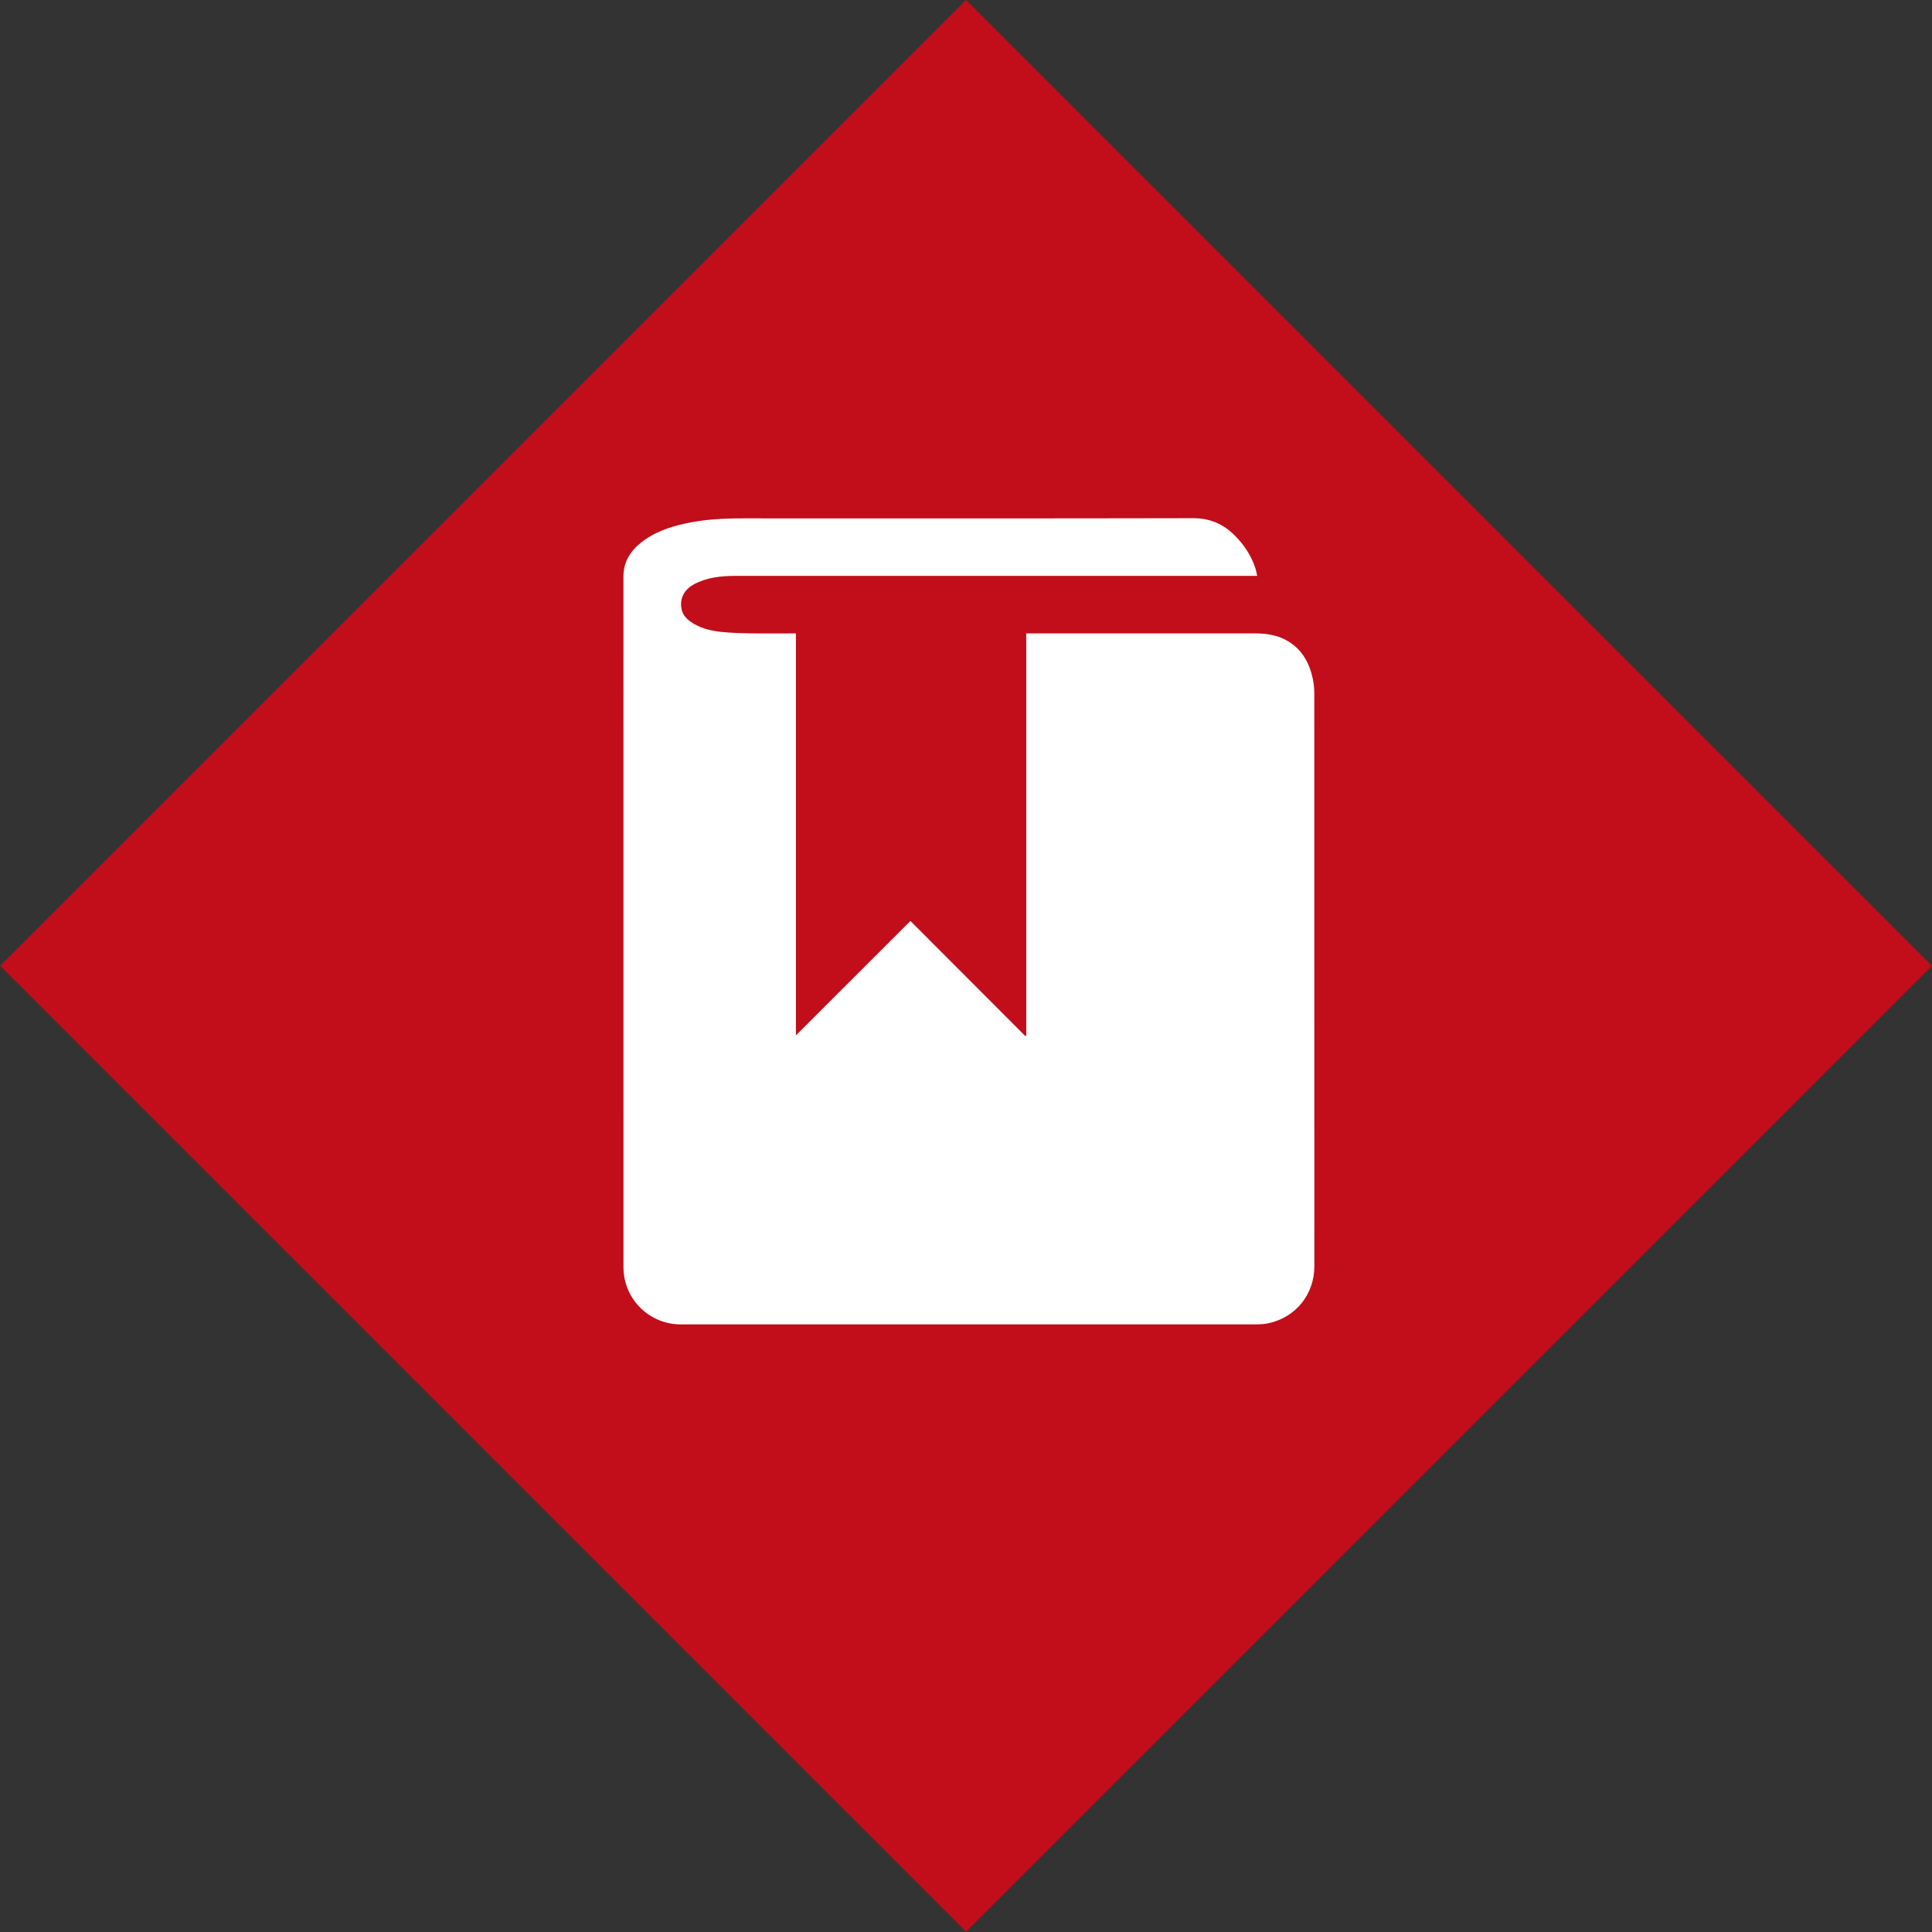
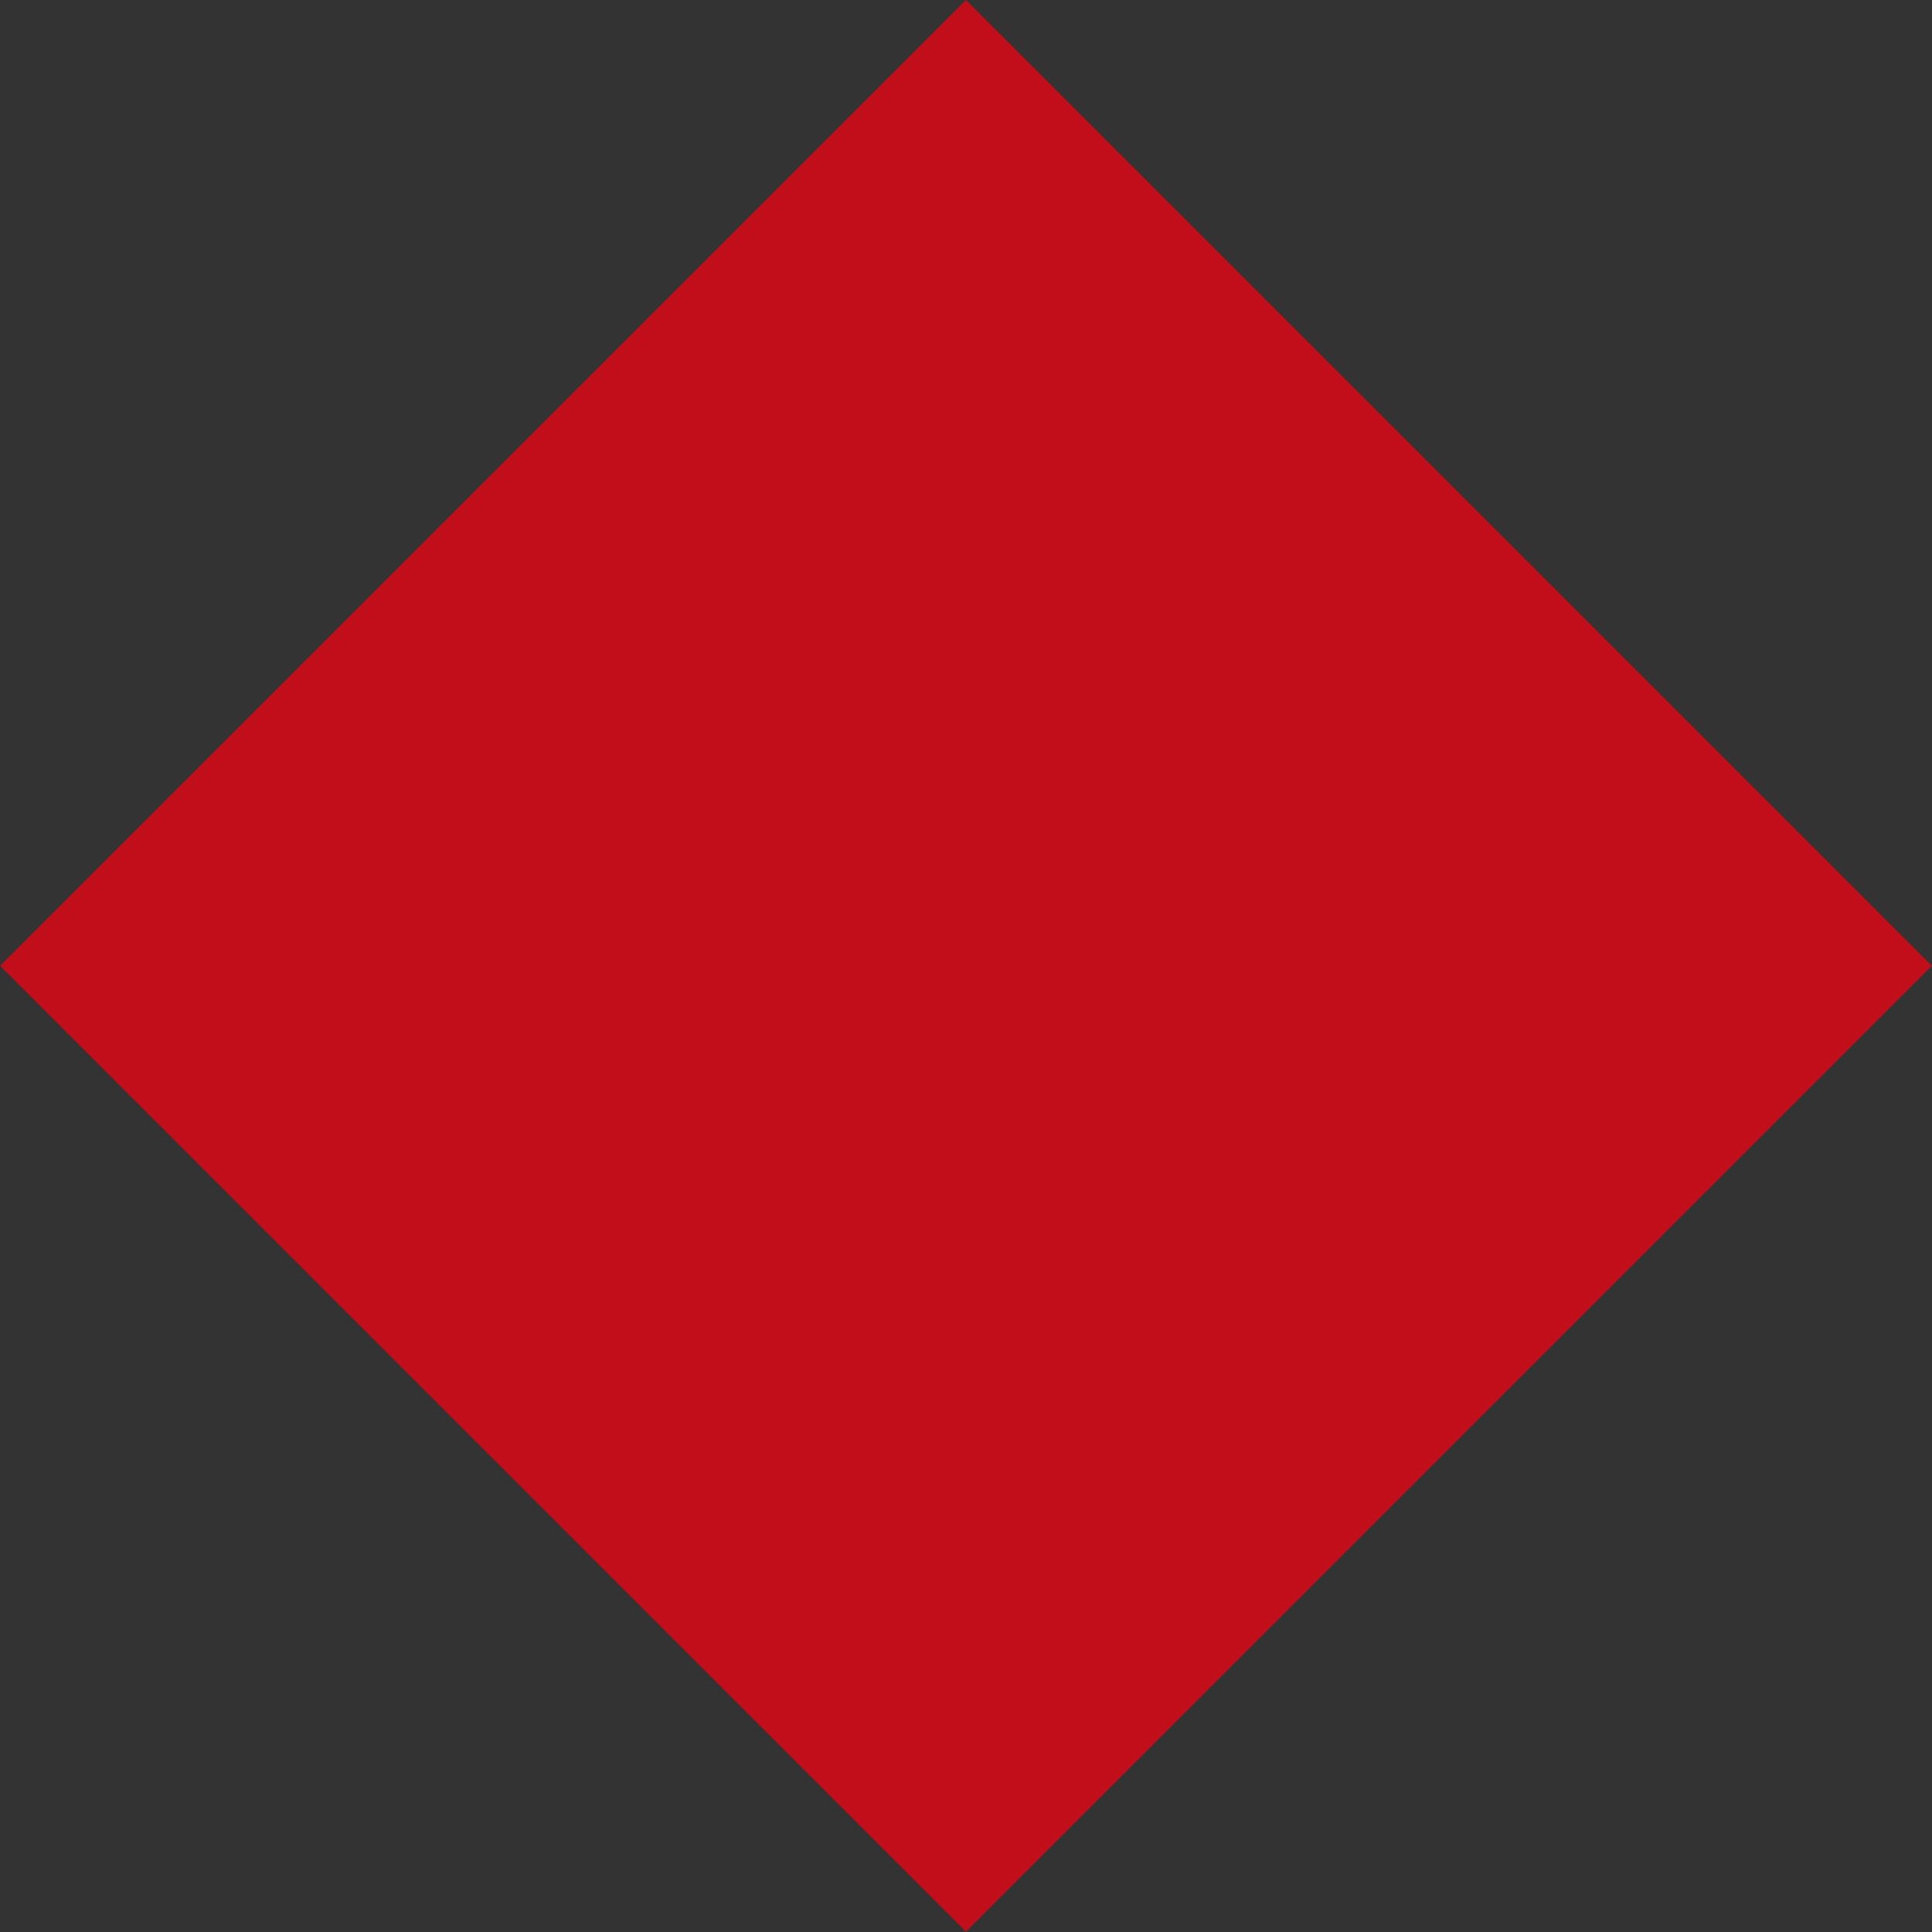
<svg xmlns="http://www.w3.org/2000/svg" version="1.1" id="Layer_1" x="0px" y="0px" width="147px" height="147px" viewBox="0 0 147 147" enable-background="new 0 0 147 147" xml:space="preserve">
  <rect x="0" y="0" width="147" height="147" fill="#333333" stroke="none" />
  <rect x="21.528" y="21.528" transform="matrix(0.707 0.707 -0.707 0.707 73.5 -30.445)" fill="#C20E1A" width="103.945" height="103.945" />
-   <path fill-rule="evenodd" clip-rule="evenodd" fill="#FFFFFF" d="M95.656,43.816c-0.147,0-0.242,0-0.339,0  c-13.108-0.001-26.217-0.002-39.327,0.001c-1.083,0-2.154,0.102-3.138,0.613c-0.769,0.4-1.122,1.045-1.013,1.817  c0.066,0.465,0.338,0.797,0.709,1.058c0.687,0.48,1.478,0.682,2.29,0.77c0.754,0.082,1.518,0.102,2.279,0.114  c1.138,0.018,2.276,0.004,3.441,0.004c0,10.209,0,20.404,0,30.586c2.907-2.904,5.808-5.802,8.714-8.706  c2.952,2.957,5.846,5.858,8.74,8.758c0.024-0.012,0.048-0.023,0.072-0.034c0-10.188,0-20.377,0-30.604c0.13,0,0.223,0,0.315,0  c5.688,0,11.374-0.001,17.062,0c0.887,0,1.749,0.12,2.526,0.585c1.098,0.656,1.653,1.68,1.904,2.892  c0.077,0.374,0.11,0.763,0.11,1.147c0.006,14.51,0.005,29.021,0.004,43.534c-0.001,2.114-1.385,3.854-3.444,4.32  c-0.297,0.067-0.607,0.094-0.911,0.095c-14.616,0.004-29.233,0.004-43.849,0.003c-2.417,0-4.363-1.94-4.363-4.358  c-0.002-17.517-0.001-35.034-0.002-52.55c0-1.087,0.506-1.911,1.323-2.566c0.993-0.796,2.165-1.195,3.389-1.465  c1.437-0.317,2.894-0.389,4.36-0.389c11.427,0.003,22.854,0.011,34.279-0.013c1.302-0.002,2.33,0.461,3.205,1.358  c0.673,0.691,1.204,1.479,1.512,2.402C95.567,43.377,95.6,43.577,95.656,43.816z" />
</svg>